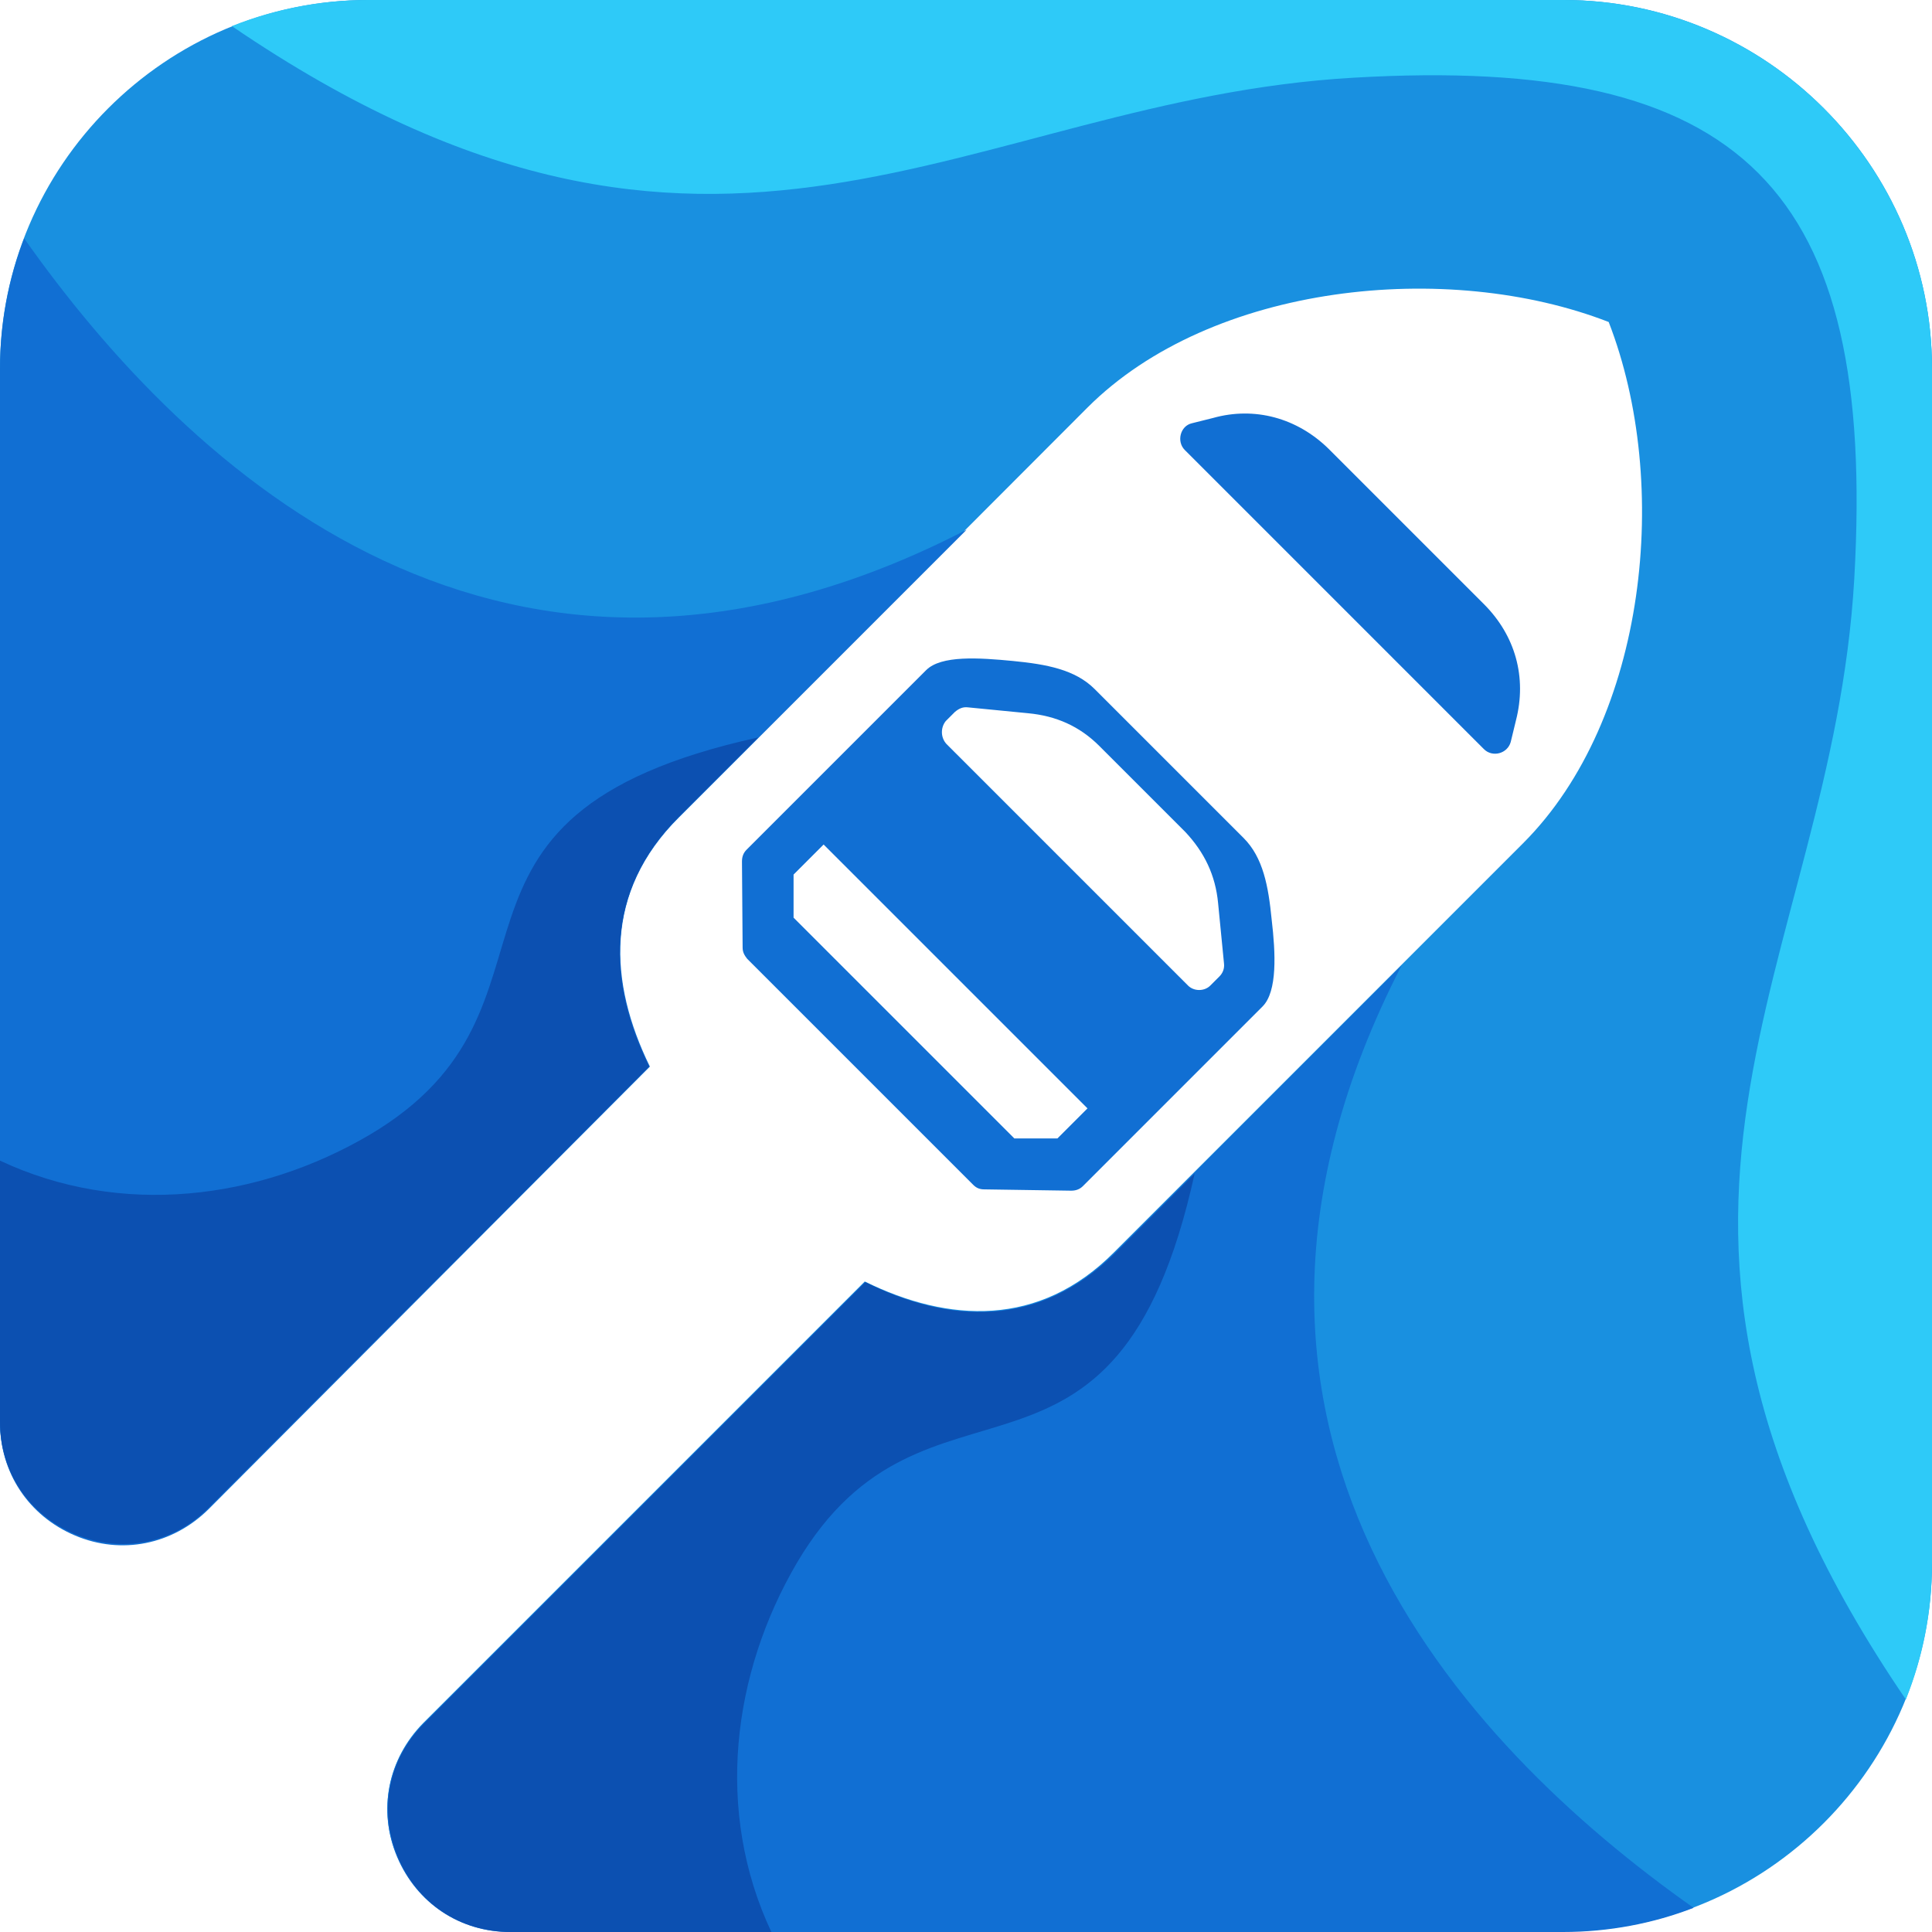
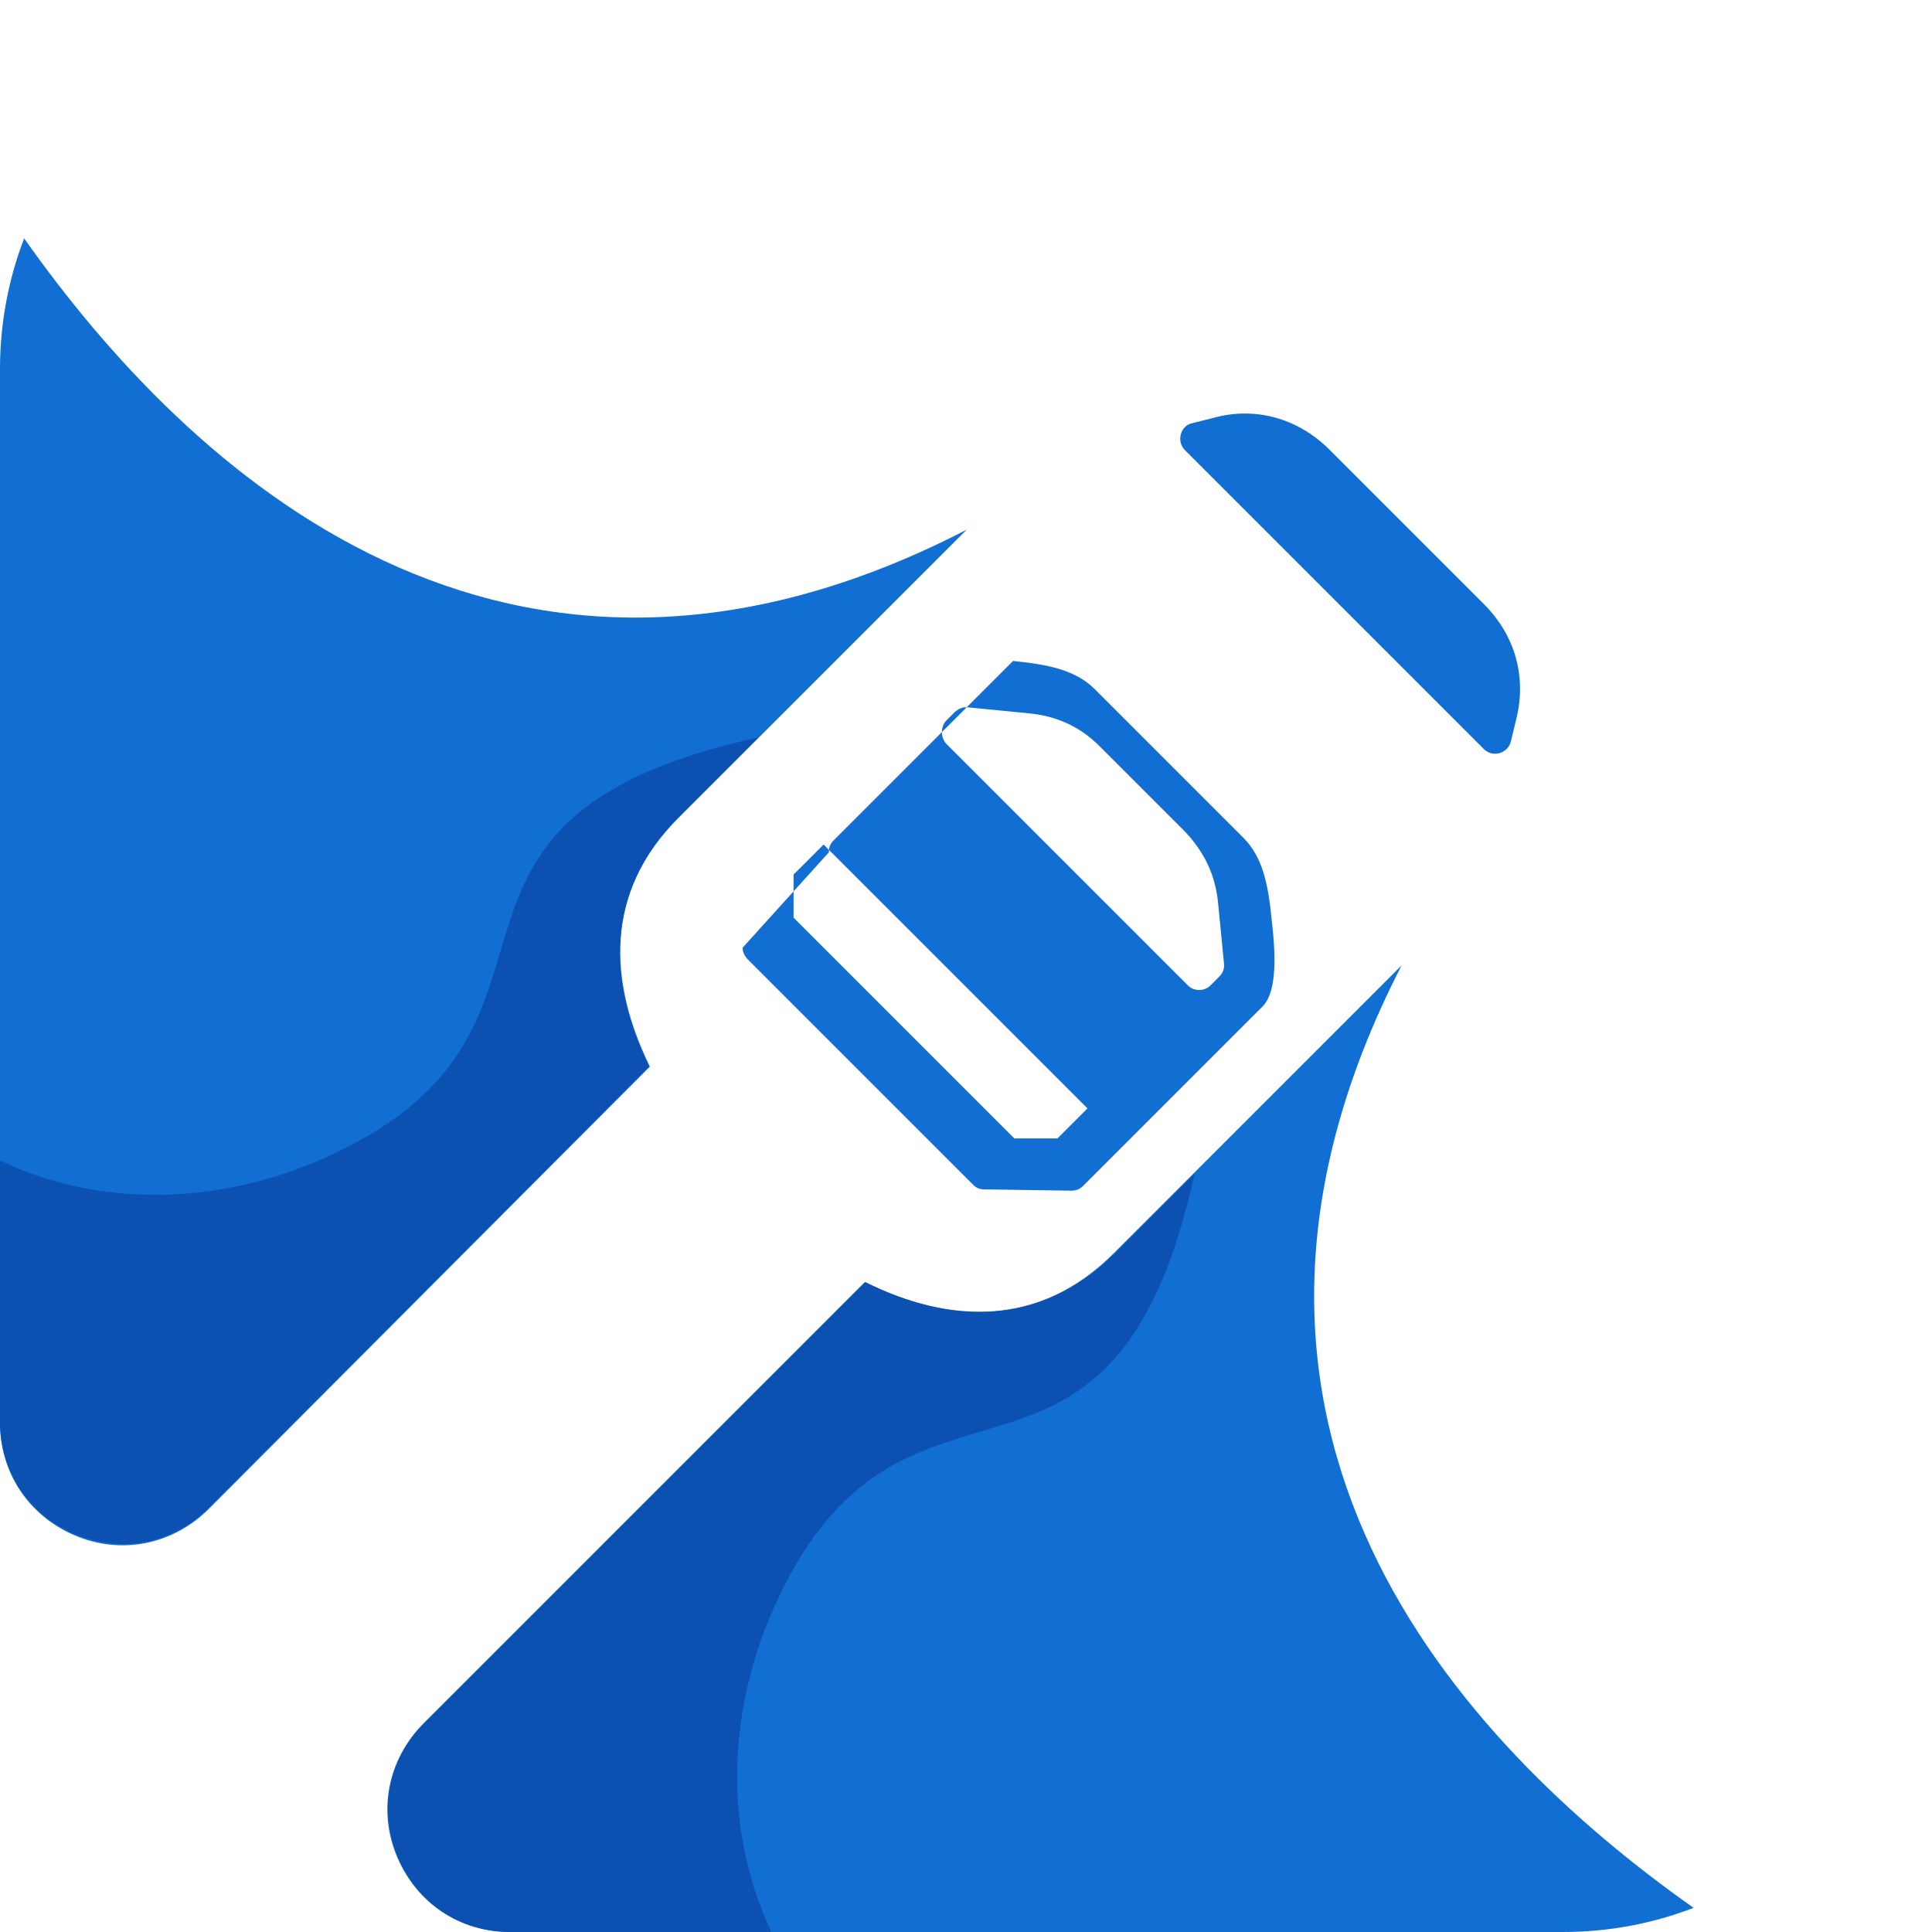
<svg xmlns="http://www.w3.org/2000/svg" viewBox="2.1 2.1 295.8 295.8">
-   <path class="st0" d="M58.5,2.1h183c31,0,56.4,25.4,56.4,56.4v182.9c0,31-25.4,56.4-56.4,56.4H80.2c-7.7,0-14.3-4.4-17.3-11.5    c-3-7.1-1.4-14.9,4-20.4l67.6-67.6c12.8,6.3,26.7,7.1,38.2-4.5l62.6-62.6c19-19,22.7-55.1,13.1-79.8c-24.7-9.6-60.8-5.9-79.8,13.1    L106,127.2c-11.5,11.5-10.8,25.4-4.5,38.2L34,233c-5.5,5.4-13.2,7-20.4,4c-7.1-3-11.5-9.5-11.5-17.3V58.5    C2.1,27.5,27.5,2.1,58.5,2.1z" style="fill-rule: evenodd; clip-rule: evenodd; fill: #1990E0;" />
-   <path class="st1" d="M58.5,2.1h183c31,0,56.4,25.4,56.4,56.4v182.9c0,7.4-1.4,14.4-4,20.9C243.2,188,282.6,150.1,286,90.7    c3.4-59.8-17-80.2-76.7-76.7C149.9,17.4,112,56.8,37.6,6.1C44.1,3.5,51.2,2.1,58.5,2.1z" style="fill-rule: evenodd; clip-rule: evenodd; fill: #2ECAF8;" />
  <path class="st2" d="M261.4,294.2c-6.2,2.4-13,3.7-20,3.7H80.2c-7.7,0-14.3-4.4-17.3-11.5c-3-7.1-1.4-14.9,4-20.4l67.6-67.6    c12.8,6.3,26.7,7.1,38.2-4.5l44-44C180.3,220.6,225.8,269.1,261.4,294.2L261.4,294.2z M101.6,165.4c-6.3-12.9-7.1-26.7,4.5-38.2    l44-44c-70.7,36.5-119.2-9-144.3-44.6c-2.4,6.2-3.7,13-3.7,20v161.3c0,7.7,4.4,14.3,11.5,17.3c7.1,3,14.9,1.4,20.4-4L101.6,165.4z" style="fill-rule: evenodd; clip-rule: evenodd; fill: #116FD3;" />
  <path class="st3" d="M134.6,198.4L67,266c-5.4,5.4-7,13.2-4,20.4c3,7.1,9.5,11.5,17.3,11.5h39.9c-8.7-18.5-6-39.6,3.9-56.5    c19.8-33.6,48.8-4.5,60.9-59.6L172.8,194C161.2,205.5,147.4,204.8,134.6,198.4L134.6,198.4z M118.2,115L106,127.2    c-11.5,11.5-10.8,25.4-4.5,38.2L34,233c-5.4,5.4-13.2,7-20.4,4c-7.1-3-11.5-9.5-11.5-17.3v-39.9c18.5,8.7,39.6,6,56.5-3.9    C92.2,156.1,63.1,127.1,118.2,115z" style="fill-rule: evenodd; clip-rule: evenodd; fill: #0C50B1;" />
-   <path class="st2" d="M205.5,70.8l11.9,11.9l11.9,11.9c4.8,4.8,6.6,11.2,4.9,17.8l-0.8,3.3c-0.5,1.8-2.8,2.4-4.1,1.1l-22.9-22.9   l-22.9-22.9c-1.3-1.3-0.7-3.7,1.1-4.1l3.2-0.8C194.2,64.3,200.7,66.1,205.5,70.8L205.5,70.8z M115.8,147.2c0,0.7,0.3,1.2,0.7,1.7   l34.6,34.6c0.5,0.5,1,0.7,1.7,0.7l13.3,0.2c0.7,0,1.3-0.2,1.8-0.7l27.5-27.5c2.3-2.3,2-8.2,1.4-13.3c-0.5-5.1-1.3-9.5-4.3-12.5   l-11.4-11.4l-11.4-11.4c-3-3-7.4-3.8-12.5-4.3c-5.2-0.5-11-0.9-13.3,1.4l-27.5,27.5c-0.5,0.5-0.7,1.1-0.7,1.8L115.8,147.2   L115.8,147.2z M147,116c14,14,23,23,37,37c0.9,0.9,2.5,0.9,3.4,0l1.4-1.4c0.5-0.5,0.8-1.2,0.7-2l-0.9-9.2c-0.4-4.3-2.1-7.8-5-10.9   l-13.2-13.2c-3-3-6.6-4.6-10.9-5l-9.2-0.9c-0.8-0.1-1.4,0.2-2,0.7l-1.4,1.4C146.1,113.5,146.1,115,147,116L147,116z M128.2,131.4   l40.4,40.4l-4.6,4.6l-6.6,0l-33.8-33.8l0-6.6L128.2,131.4z" style="fill-rule: evenodd; clip-rule: evenodd; fill: #116FD3;" />
+   <path class="st2" d="M205.5,70.8l11.9,11.9l11.9,11.9c4.8,4.8,6.6,11.2,4.9,17.8l-0.8,3.3c-0.5,1.8-2.8,2.4-4.1,1.1l-22.9-22.9   l-22.9-22.9c-1.3-1.3-0.7-3.7,1.1-4.1l3.2-0.8C194.2,64.3,200.7,66.1,205.5,70.8L205.5,70.8z M115.8,147.2c0,0.7,0.3,1.2,0.7,1.7   l34.6,34.6c0.5,0.5,1,0.7,1.7,0.7l13.3,0.2c0.7,0,1.3-0.2,1.8-0.7l27.5-27.5c2.3-2.3,2-8.2,1.4-13.3c-0.5-5.1-1.3-9.5-4.3-12.5   l-11.4-11.4l-11.4-11.4c-3-3-7.4-3.8-12.5-4.3l-27.5,27.5c-0.5,0.5-0.7,1.1-0.7,1.8L115.8,147.2   L115.8,147.2z M147,116c14,14,23,23,37,37c0.9,0.9,2.5,0.9,3.4,0l1.4-1.4c0.5-0.5,0.8-1.2,0.7-2l-0.9-9.2c-0.4-4.3-2.1-7.8-5-10.9   l-13.2-13.2c-3-3-6.6-4.6-10.9-5l-9.2-0.9c-0.8-0.1-1.4,0.2-2,0.7l-1.4,1.4C146.1,113.5,146.1,115,147,116L147,116z M128.2,131.4   l40.4,40.4l-4.6,4.6l-6.6,0l-33.8-33.8l0-6.6L128.2,131.4z" style="fill-rule: evenodd; clip-rule: evenodd; fill: #116FD3;" />
</svg>